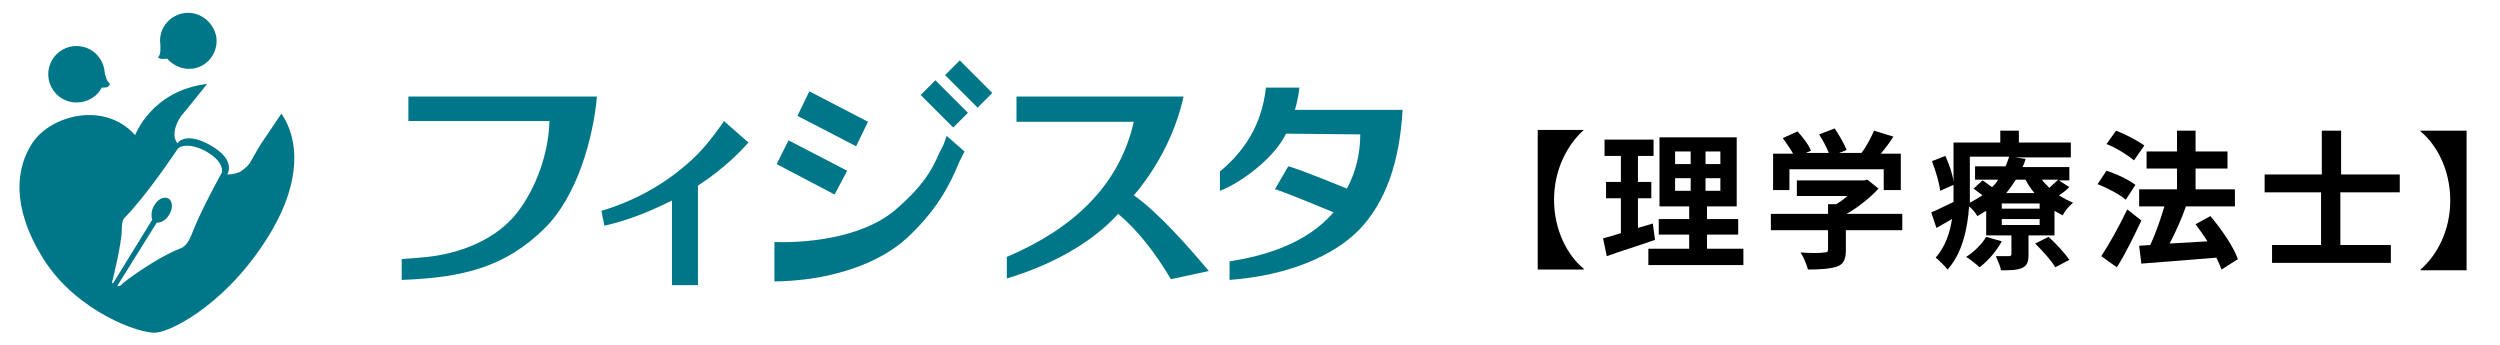
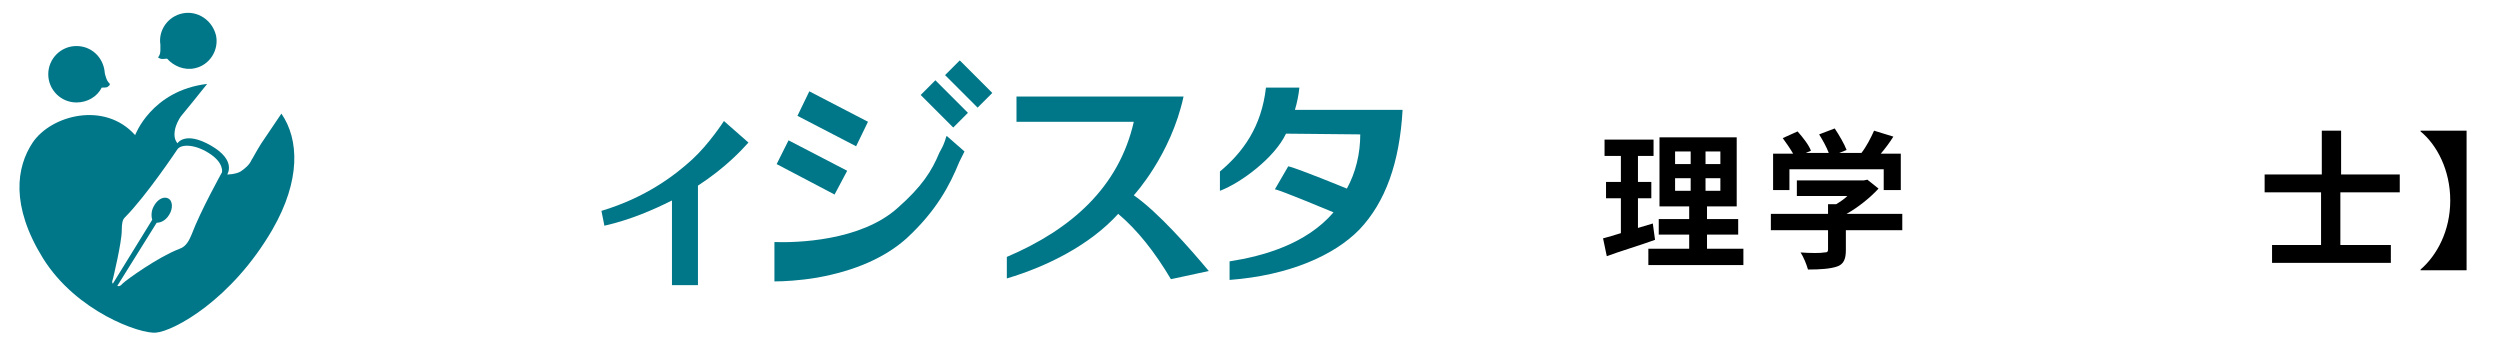
<svg xmlns="http://www.w3.org/2000/svg" version="1.1" id="レイヤー_1" x="0px" y="0px" viewBox="0 0 336.7 46.5" style="enable-background:new 0 0 336.7 46.5;" xml:space="preserve">
  <style type="text/css">
	.st0{fill:#007788;}
</style>
  <g>
    <g>
      <path class="st0" d="M35.2,19.3L35.2,19.3c-0.7,1.1-1.2,2.1-1.3,2.2c-0.3,0.7-0.9,1.2-1.5,1.6c-0.7,0.4-1.8,0.4-1.8,0.4    s1.3-1.9-2.2-3.9s-4.5-0.3-4.5-0.3c-0.4-0.5-0.5-1.1-0.3-2c0.1-0.4,0.4-1.2,0.9-1.8c0.6-0.7,2.2-2.7,3.4-4.2    c-7.5,0.9-9.7,6.9-9.7,6.9c-4.1-4.6-11.3-2.7-13.8,1c-2.2,3.3-3,8.5,1.4,15.6C10.3,42,18.9,45,21,44.8c2.4-0.2,10.2-4.4,15.7-13.9    c3.8-6.6,3.6-12.1,1.2-15.6L35.2,19.3z M29.9,23.2c0,0-2.9,5.2-4.1,8.4c-0.3,0.7-0.7,1.6-1.6,1.9c-2.9,1.1-7.2,4.2-7.7,4.7    c-0.4,0.5-0.7,0.3-0.7,0.3l5.3-8.5c0.3,0,1.1-0.1,1.7-1.1c0.5-0.8,0.5-1.9-0.2-2.2c-0.7-0.3-1.5,0.3-1.9,1.1    c-0.4,0.7-0.3,1.5-0.2,1.8l-5.3,8.6c0,0-0.2-0.1,0-0.6c0,0,1.2-4.9,1.2-6.6c0-0.9,0.1-1.4,0.4-1.7c2.9-2.9,7.1-9.2,7.1-9.2    c0.5-0.7,2.3-0.7,4.2,0.5C30.2,21.9,29.9,23.2,29.9,23.2z" />
      <g>
        <g>
          <path class="st0" d="M14.5,11.7c-0.1,0.1-0.6,0.1-0.8,0.1c-0.6,1.2-1.9,2-3.4,2c-2.1,0-3.8-1.7-3.8-3.8s1.7-3.8,3.8-3.8      c2,0,3.6,1.5,3.8,3.5c0,0.2,0.1,0.5,0.2,0.8c0.1,0.4,0.4,0.7,0.5,0.8C14.8,11.5,14.7,11.5,14.5,11.7z" />
        </g>
      </g>
      <g>
        <g>
          <path class="st0" d="M26.2,9.2c-1.4,0.3-2.8-0.3-3.7-1.3c-0.3,0-0.7,0.1-0.9,0c-0.2-0.1-0.3-0.1-0.3-0.2      c0.1-0.1,0.3-0.4,0.3-0.9c0-0.3,0-0.6,0-0.8l0,0c-0.3-1.9,1-3.8,3-4.2s4,0.9,4.5,3C29.5,6.8,28.2,8.8,26.2,9.2z" />
        </g>
      </g>
    </g>
    <g>
      <path class="st0" d="M162.8,36.5l-5.1,1.1c-2.2-3.7-4.5-6.6-7.1-8.8c-3.8,4.2-9.6,7.1-15,8.7v-2.9c8.7-3.7,15.1-9.4,17.1-18.2    h-15.8V13h22.5c-1.7,7.9-6.7,13.3-6.7,13.3C156,28.6,160.2,33.4,162.8,36.5z" />
      <path class="st0" d="M188.9,14.8c-0.4,7.1-2.3,12.4-5.8,16.1c-3.4,3.5-9.5,6.2-17.5,6.8v-2.5c4.5-0.7,10.3-2.3,14-6.6    c0,0-7.4-3.1-7.9-3.1l1.8-3.1c1.1,0.2,7.9,3,7.9,3c1.2-2.2,1.8-4.7,1.8-7.3l-10-0.1c-1.5,3.2-6,6.6-8.9,7.7v-2.6    c3.1-2.6,5.6-6,6.2-11.3h4.5c-0.1,1-0.3,2-0.6,3L188.9,14.8z" />
      <g>
        <g>
          <path class="st0" d="M100.8,19.2c-0.9,1-3.1,3.4-6.8,5.8v13.4h-3.5V27c-2.6,1.3-5.6,2.6-9.1,3.4l-0.4-2c6-1.8,9.9-4.8,12.2-6.9      c2.3-2.1,4.3-5.2,4.3-5.2L100.8,19.2z" />
        </g>
      </g>
-       <path class="st0" d="M72.3,13L72.3,13H55v3.3h19c-0.1,4.3-1.8,9.1-4.4,12.4c-2.5,3.2-7.2,5.6-13.1,6c-0.8,0.1-1.6,0.1-2.4,0.2v2.8    c8.4-0.3,14-1.8,19.2-6.9c4.5-4.4,6.6-12.3,7.1-17.8C80.4,13,72.3,13,72.3,13z" />
      <g>
        <g>
          <path class="st0" d="M129.2,21.8c-1.3,3.2-3.1,6.6-7.1,10.3c-2.9,2.6-7,4.4-12.1,5.3c-2.4,0.4-4.5,0.5-5.7,0.5v-5.3      c2.9,0.1,11.6-0.1,16.6-4.6c3.3-2.9,4.6-5,5.6-7.4c0,0,0.6-1.1,0.6-1.2c0.3-0.7,0.2-0.7,0.4-1.1l2.4,2.1L129.2,21.8z" />
          <g>
            <g>
              <polygon class="st0" points="116.9,16.4 115.3,19.7 107.4,15.6 109,12.3       " />
            </g>
          </g>
          <g>
            <g>
              <polygon class="st0" points="114.1,23 112.4,26.2 104.6,22.1 106.2,18.9       " />
            </g>
          </g>
          <rect x="125.8" y="10.9" transform="matrix(0.707 -0.707 0.707 0.707 27.351 94.025)" class="st0" width="2.8" height="6.2" />
          <rect x="129.1" y="8.2" transform="matrix(0.707 -0.707 0.707 0.707 30.21 95.59)" class="st0" width="2.8" height="6.2" />
        </g>
      </g>
    </g>
  </g>
  <g>
-     <path d="M213.3,17.5L213.3,17.5c-2.2,2-4,5.3-4,9.4c0,4.1,1.8,7.5,4,9.3v0.1h-6.2V17.5H213.3z" />
    <path d="M222.9,32.3c-2.2,0.8-4.6,1.5-6.5,2.2l-0.5-2.4c0.7-0.2,1.5-0.4,2.4-0.7v-4.7h-2v-2.2h2v-3.5h-2.2v-2.2h6.6v2.2h-2.1v3.5   h1.8v2.2h-1.8v4c0.7-0.2,1.3-0.4,2-0.6L222.9,32.3z M234.8,33.5v2.2H222v-2.2h5.5v-1.9h-4.1v-2.1h4.1v-1.7h-4v-9.3h10.4v9.3h-4v1.7   h4.2v2.1h-4.2v1.9H234.8z M225.6,22.1h2.1v-1.7h-2.1V22.1z M225.6,25.7h2.1V24h-2.1V25.7z M231.7,20.4h-2v1.7h2V20.4z M231.7,24h-2   v1.7h2V24z" />
    <path d="M256.3,31h-7.7v2.7c0,1.2-0.3,1.9-1.2,2.2c-0.9,0.3-2.2,0.4-3.9,0.4c-0.2-0.7-0.6-1.7-1-2.3c1.3,0.1,2.8,0.1,3.2,0   c0.4,0,0.5-0.1,0.5-0.4V31h-7.7v-2.2h7.7v-1.3h1.1c0.5-0.3,1.1-0.7,1.5-1.1h-6.8v-2.1h9l0.5-0.1l1.5,1.2c-1.1,1.2-2.7,2.5-4.3,3.4   h7.5V31z M241,25.6h-2.2v-4.9h2.7c-0.4-0.7-0.9-1.4-1.4-2.1l2-0.9c0.7,0.8,1.5,1.8,1.8,2.6l-0.7,0.3h3.1c-0.3-0.8-0.8-1.7-1.3-2.5   l2.1-0.8c0.6,0.9,1.3,2.1,1.6,2.9l-1,0.4h3c0.7-0.9,1.3-2.1,1.7-3l2.6,0.8c-0.5,0.8-1.1,1.6-1.7,2.3h2.7v4.9h-2.3v-2.8H241V25.6z" />
-     <path d="M278.7,25.2c-0.4,0.4-0.9,0.8-1.4,1.1c0.6,0.4,1.2,0.7,1.9,1c-0.5,0.4-1.1,1.1-1.4,1.7c-0.4-0.2-0.7-0.4-1.1-0.6v3.3h-3.5   v2.6c0,1-0.2,1.5-0.9,1.8c-0.7,0.3-1.6,0.3-2.8,0.3c-0.1-0.6-0.5-1.4-0.7-1.9c0.7,0,1.6,0,1.8,0c0.2,0,0.3-0.1,0.3-0.3v-2.5h-3.4   v-3.3c-0.4,0.2-0.8,0.5-1.2,0.7c-0.2-0.4-0.7-1-1.1-1.3c-0.2,2.9-0.9,6.3-2.9,8.5c-0.3-0.4-1.2-1.3-1.6-1.6   c1.3-1.5,1.9-3.3,2.2-5.2c-0.7,0.4-1.4,0.8-2.1,1.2l-0.7-2.1c0.8-0.3,1.9-0.9,3-1.4c0-0.5,0-1.1,0-1.6v-0.7l-1.8,0.8   c-0.1-1-0.6-2.7-1.1-4L262,21c0.5,1.1,1,2.5,1.1,3.5v-5.3h6.3v-1.6h2.5v1.6h7v2h-7.5l1.4,0.2c-0.1,0.4-0.2,0.7-0.4,1.1h6.3v1.8   h-1.4L278.7,25.2z M269.6,32.5c-0.7,1.3-1.9,2.7-3,3.5c-0.4-0.4-1.3-1.1-1.8-1.4c1.1-0.7,2.1-1.7,2.7-2.7L269.6,32.5z M265.3,25.6   c0,0.5,0,1.1,0,1.7c0.6-0.3,1.2-0.7,1.7-1c-0.4-0.3-0.8-0.6-1.2-0.9l1.2-1.1c0.4,0.2,0.8,0.6,1.3,0.9c0.3-0.3,0.6-0.6,0.8-1H266   v-1.8h4.1c0.2-0.4,0.3-0.8,0.5-1.3h-5.3V25.6z M274.7,27.4h-5.1v0.7h5.1V27.4z M274.7,29.5h-5.1v0.8h5.1V29.5z M271.5,24.2   c-0.4,0.6-0.8,1.2-1.3,1.8h3.8c-0.5-0.6-0.9-1.2-1.2-1.8H271.5z M275.9,31.9c1,0.9,2.2,2.2,2.8,3.1l-1.9,1   c-0.5-0.9-1.7-2.2-2.7-3.2L275.9,31.9z M275,24.2c0.3,0.4,0.7,0.8,1,1.1c0.4-0.4,0.9-0.8,1.2-1.1H275z" />
-     <path d="M286.3,26.9c-0.8-0.7-2.5-1.6-3.8-2.1l1.2-1.8c1.3,0.4,3,1.2,3.9,1.9L286.3,26.9z M288.4,29.7c-1,2.1-2.1,4.4-3.3,6.3   l-2.1-1.5c1-1.5,2.4-4,3.5-6.3L288.4,29.7z M287.4,21.6c-0.8-0.7-2.4-1.7-3.7-2.2l1.3-1.8c1.3,0.5,3,1.4,3.8,2L287.4,21.6z    M299.2,36.3c-0.2-0.5-0.4-1-0.7-1.6c-3.6,0.3-7.4,0.6-10.1,0.8l-0.3-2.4l1.5-0.1c0.7-1.5,1.4-3.5,1.9-5.2h-3.4v-2.3h5.1v-2.8h-4.1   v-2.3h4.1v-2.8h2.5v2.8h4.3v2.3h-4.3v2.8h5.3v2.3h-6.7l0.1,0c-0.6,1.7-1.4,3.5-2.2,5c1.6-0.1,3.4-0.2,5.1-0.3   c-0.5-0.8-1.1-1.6-1.6-2.3l2-1.1c1.5,1.8,3.1,4.1,3.7,5.8L299.2,36.3z" />
    <path d="M315.2,25.9V33h6.8v2.4h-16V33h6.6v-7.1H305v-2.4h7.7v-5.9h2.6v5.9h7.9v2.4H315.2z" />
    <path d="M332.2,36.4h-6.2v-0.1c2.2-1.9,4-5.2,4-9.3c0-4.1-1.8-7.5-4-9.3v-0.1h6.2V36.4z" />
  </g>
</svg>